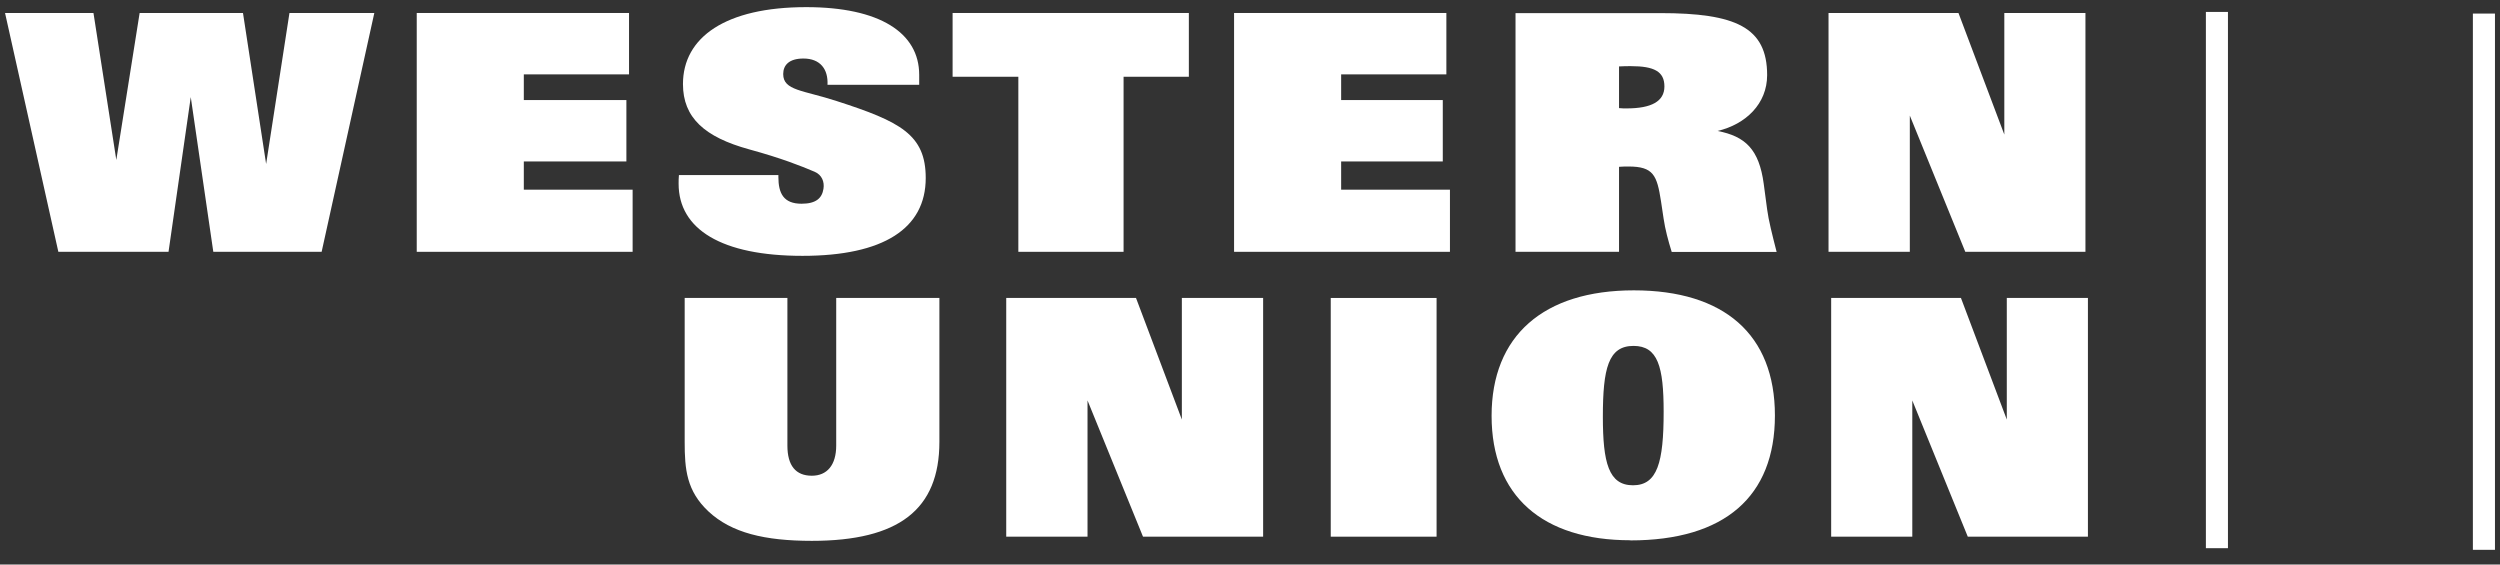
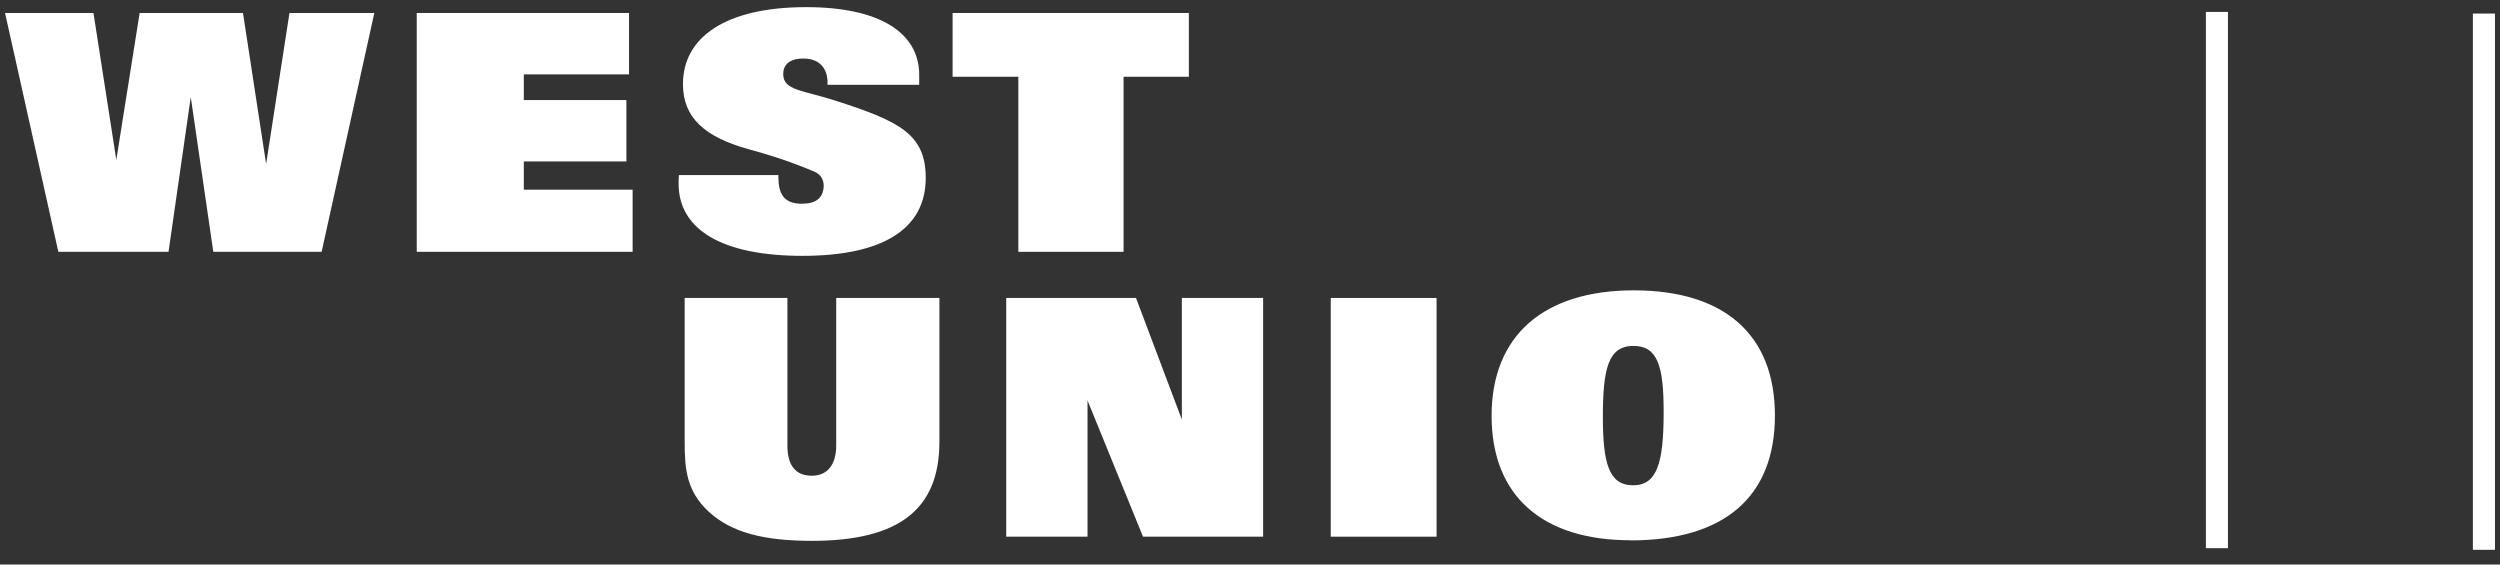
<svg xmlns="http://www.w3.org/2000/svg" width="124" height="28" viewBox="0 0 124 28" fill="none">
  <rect x="0" y="0" width="124" height="28" fill="#333333" stroke="none" />
  <path fill-rule="evenodd" clip-rule="evenodd" d="M123.75 27.271H122.655V0.673H123.75V27.271Z" fill="white" />
  <path fill-rule="evenodd" clip-rule="evenodd" d="M110.506 27.19H109.412V0.592H110.506V27.19Z" fill="white" />
  <path fill-rule="evenodd" clip-rule="evenodd" d="M8.359 12.49L9.462 4.815L10.58 12.49H15.953L18.566 0.644H14.357L13.2 8.134L12.052 0.644H6.926L5.769 7.934L4.636 0.644H0.25L2.894 12.49H8.359Z" fill="white" />
  <path fill-rule="evenodd" clip-rule="evenodd" d="M20.67 12.49H31.378V9.408H25.981V8.008H31.069V4.963H25.981V3.689H31.2V0.644H20.67V12.49Z" fill="white" />
  <path fill-rule="evenodd" clip-rule="evenodd" d="M33.675 8.682C33.659 8.83 33.659 8.978 33.659 9.112C33.659 11.372 35.787 12.69 39.803 12.69C43.819 12.69 45.916 11.335 45.916 8.83C45.916 6.674 44.652 6.03 41.507 5.015C39.826 4.466 38.847 4.496 38.847 3.674C38.847 3.229 39.14 2.903 39.849 2.903C40.682 2.903 41.083 3.429 41.044 4.207H45.592V3.711C45.592 1.621 43.626 0.354 39.988 0.354C35.995 0.354 33.875 1.844 33.875 4.17C33.875 5.837 34.947 6.8 37.159 7.408C38.778 7.852 39.703 8.223 40.404 8.519C40.774 8.675 40.898 9.03 40.844 9.364C40.774 9.823 40.481 10.105 39.757 10.105C38.862 10.105 38.608 9.586 38.608 8.778V8.682H33.682H33.675Z" fill="white" />
  <path fill-rule="evenodd" clip-rule="evenodd" d="M58.967 0.644H47.249V3.807H50.51V12.49H55.729V3.807H58.967V0.644Z" fill="white" />
-   <path fill-rule="evenodd" clip-rule="evenodd" d="M61.21 12.49H71.917V9.408H66.521V8.008H71.562V4.963H66.521V3.689H71.74V0.644H61.21V12.49Z" fill="white" />
-   <path fill-rule="evenodd" clip-rule="evenodd" d="M75.178 12.49H80.304V8.274C80.474 8.259 80.643 8.259 80.774 8.259C82.008 8.259 82.185 8.689 82.385 9.978L82.516 10.852C82.594 11.379 82.74 11.927 82.917 12.497H88.121C87.897 11.623 87.72 10.919 87.65 10.386L87.481 9.119C87.25 7.407 86.571 6.763 85.191 6.496C86.594 6.163 87.65 5.148 87.65 3.725C87.65 1.354 86.093 0.65 82.347 0.65H75.17V12.497L75.178 12.49ZM80.304 5.362V3.295C80.535 3.281 80.72 3.281 80.89 3.281C82.046 3.281 82.555 3.547 82.555 4.288C82.555 5.029 81.907 5.377 80.682 5.377C80.566 5.377 80.435 5.377 80.304 5.362Z" fill="white" />
-   <path fill-rule="evenodd" clip-rule="evenodd" d="M94.727 5.733L97.479 12.49H103.438V0.644H99.414V6.674L97.14 0.644H90.695V12.49H94.727V5.733Z" fill="white" />
  <path fill-rule="evenodd" clip-rule="evenodd" d="M53.941 19.862L56.693 26.619H62.651V14.779H58.62V20.81L56.346 14.779H49.909V26.619H53.941V19.862Z" fill="white" />
-   <path fill-rule="evenodd" clip-rule="evenodd" d="M94.85 19.862L97.602 26.619H103.561V14.779H99.537V20.81L97.263 14.779H90.826V26.619H94.85V19.862Z" fill="white" />
  <path fill-rule="evenodd" clip-rule="evenodd" d="M33.96 14.779V21.914C33.96 23.277 34.052 24.352 35.147 25.374C36.28 26.426 37.922 26.826 40.266 26.826C44.575 26.826 46.594 25.278 46.594 21.914V14.779H41.476V22.099C41.476 23.07 41.021 23.596 40.266 23.596C39.471 23.596 39.055 23.099 39.055 22.099V14.779H33.952H33.96Z" fill="white" />
  <path fill-rule="evenodd" clip-rule="evenodd" d="M71.254 14.779H66.005V26.619H71.254V14.779Z" fill="white" />
  <path fill-rule="evenodd" clip-rule="evenodd" d="M80.867 26.804C85.538 26.804 88.036 24.633 88.036 20.61C88.036 16.587 85.515 14.401 81.037 14.401C76.558 14.401 73.983 16.654 73.983 20.625C73.983 24.596 76.504 26.797 80.867 26.797V26.804ZM81.021 17.157C82.231 17.157 82.517 18.187 82.517 20.425C82.517 22.929 82.208 24.07 80.998 24.07C79.788 24.07 79.502 22.951 79.502 20.669C79.502 18.276 79.772 17.157 81.021 17.157Z" fill="white" />
</svg>